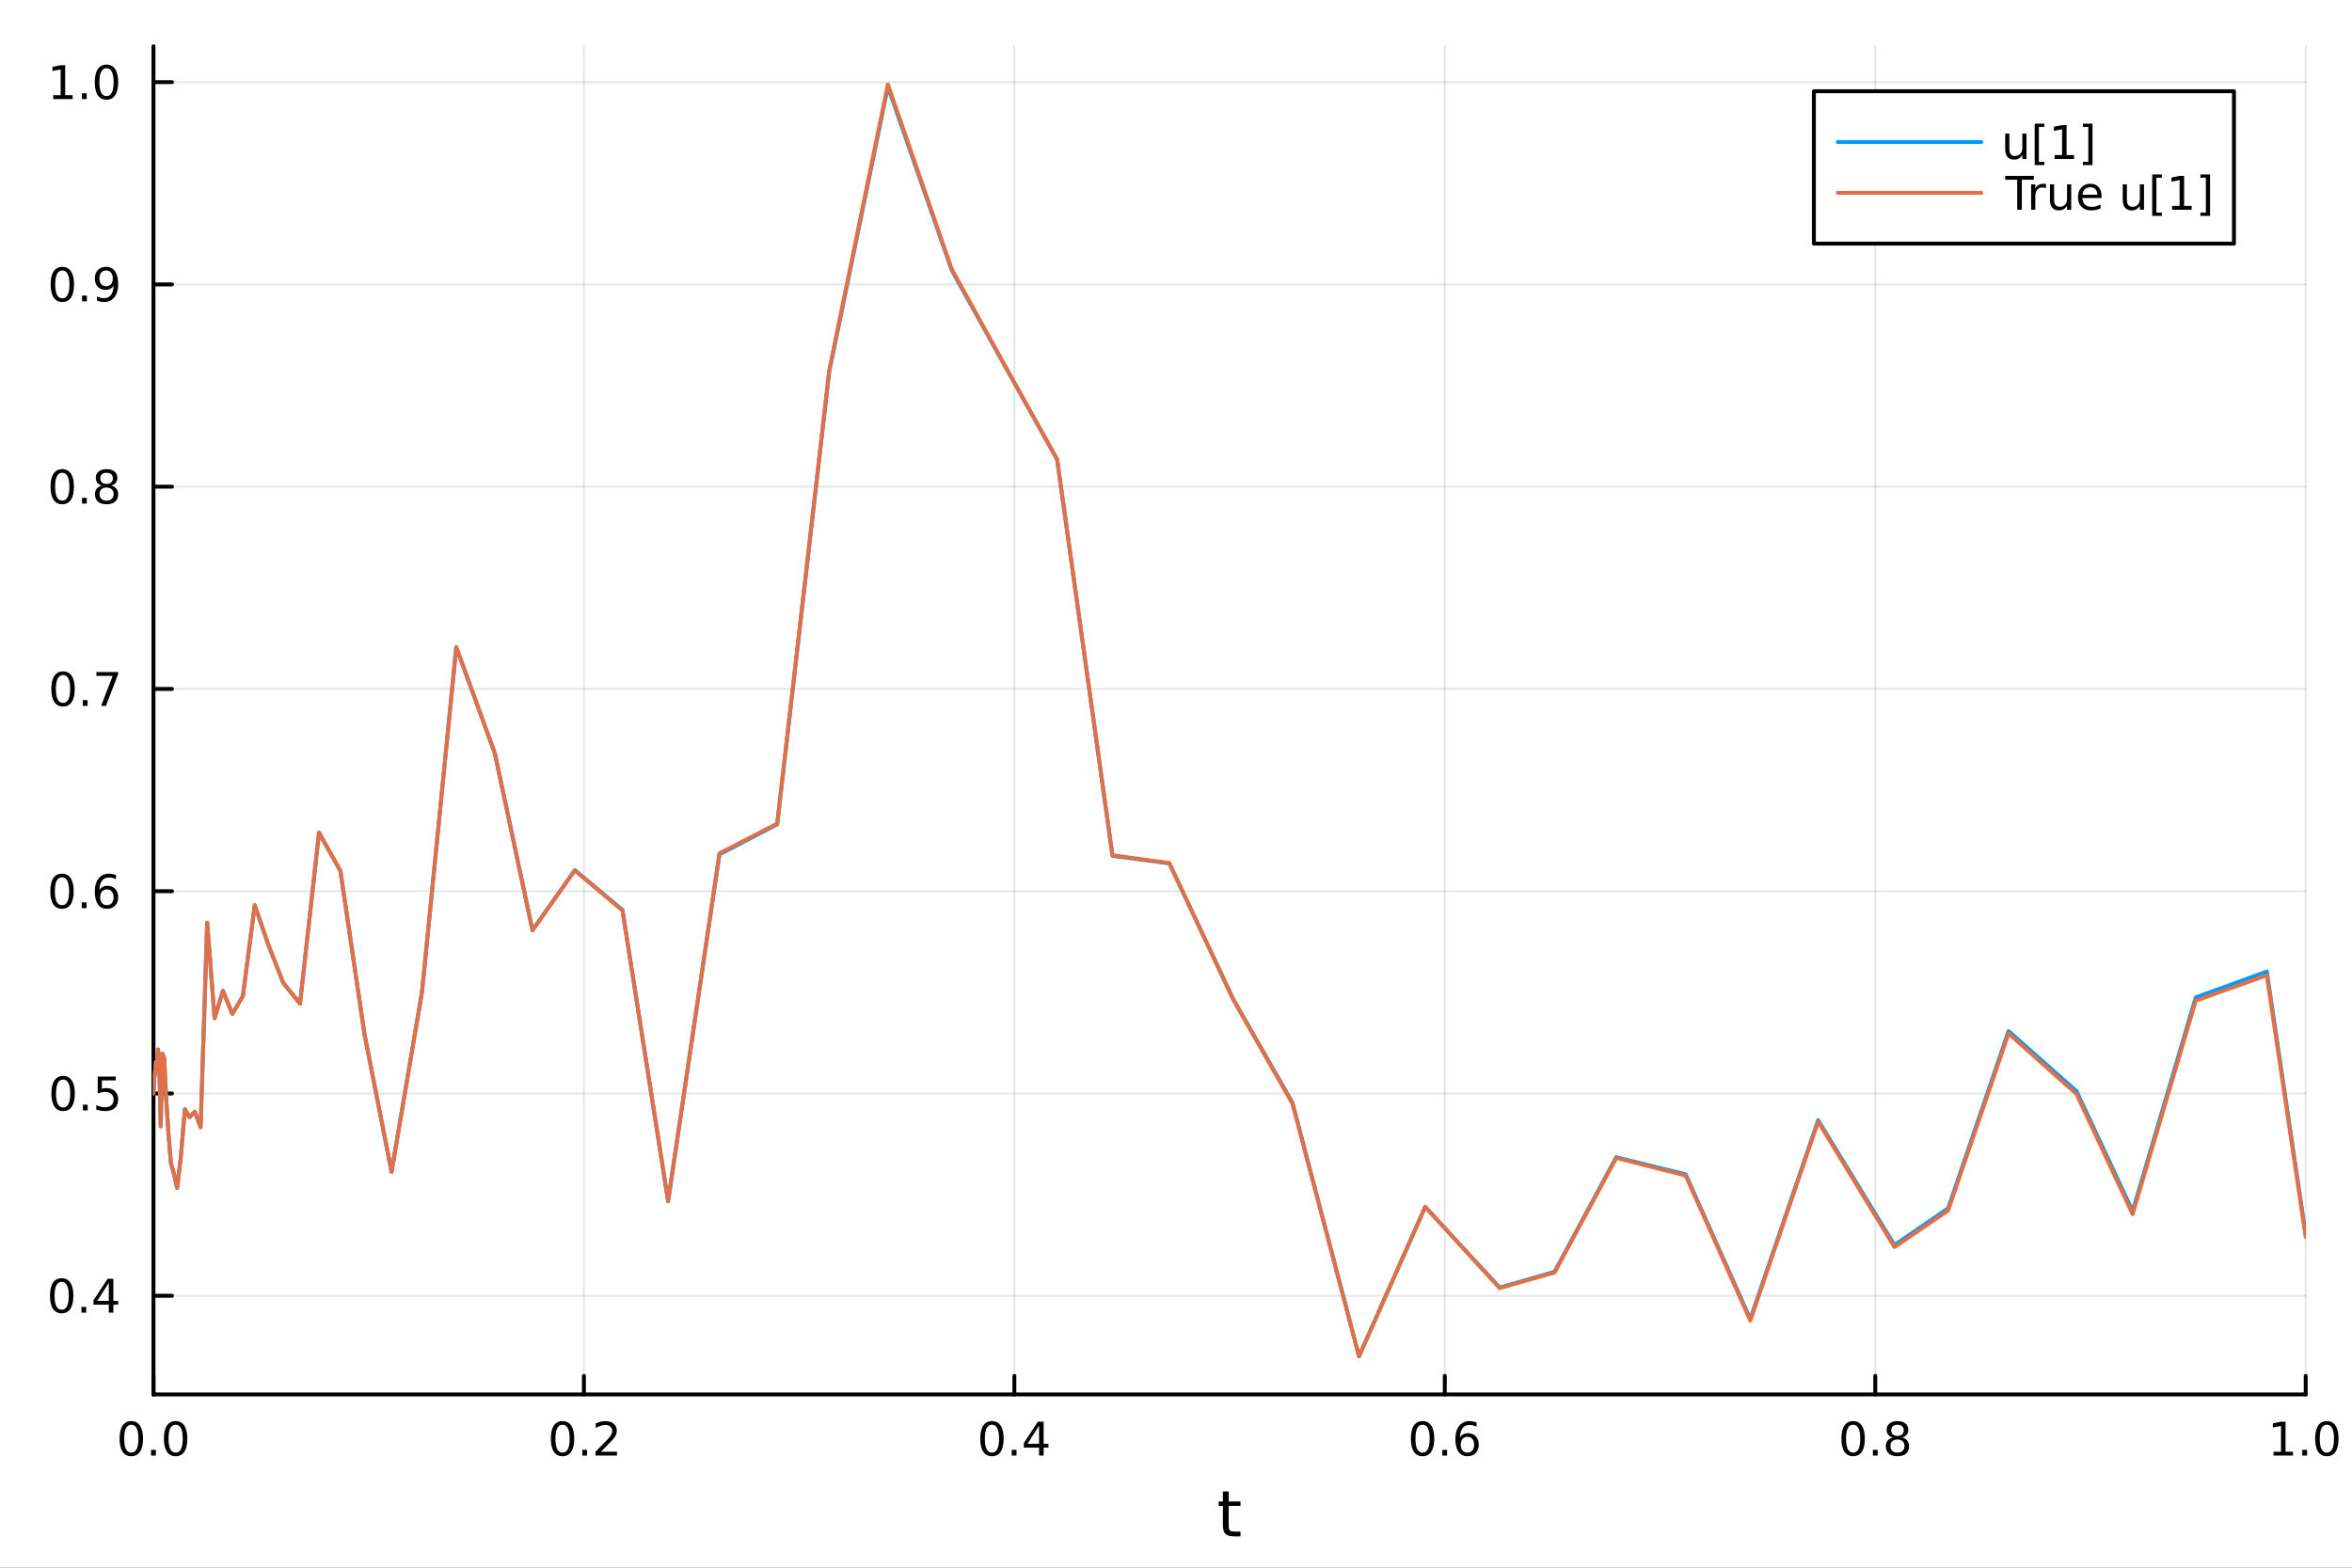
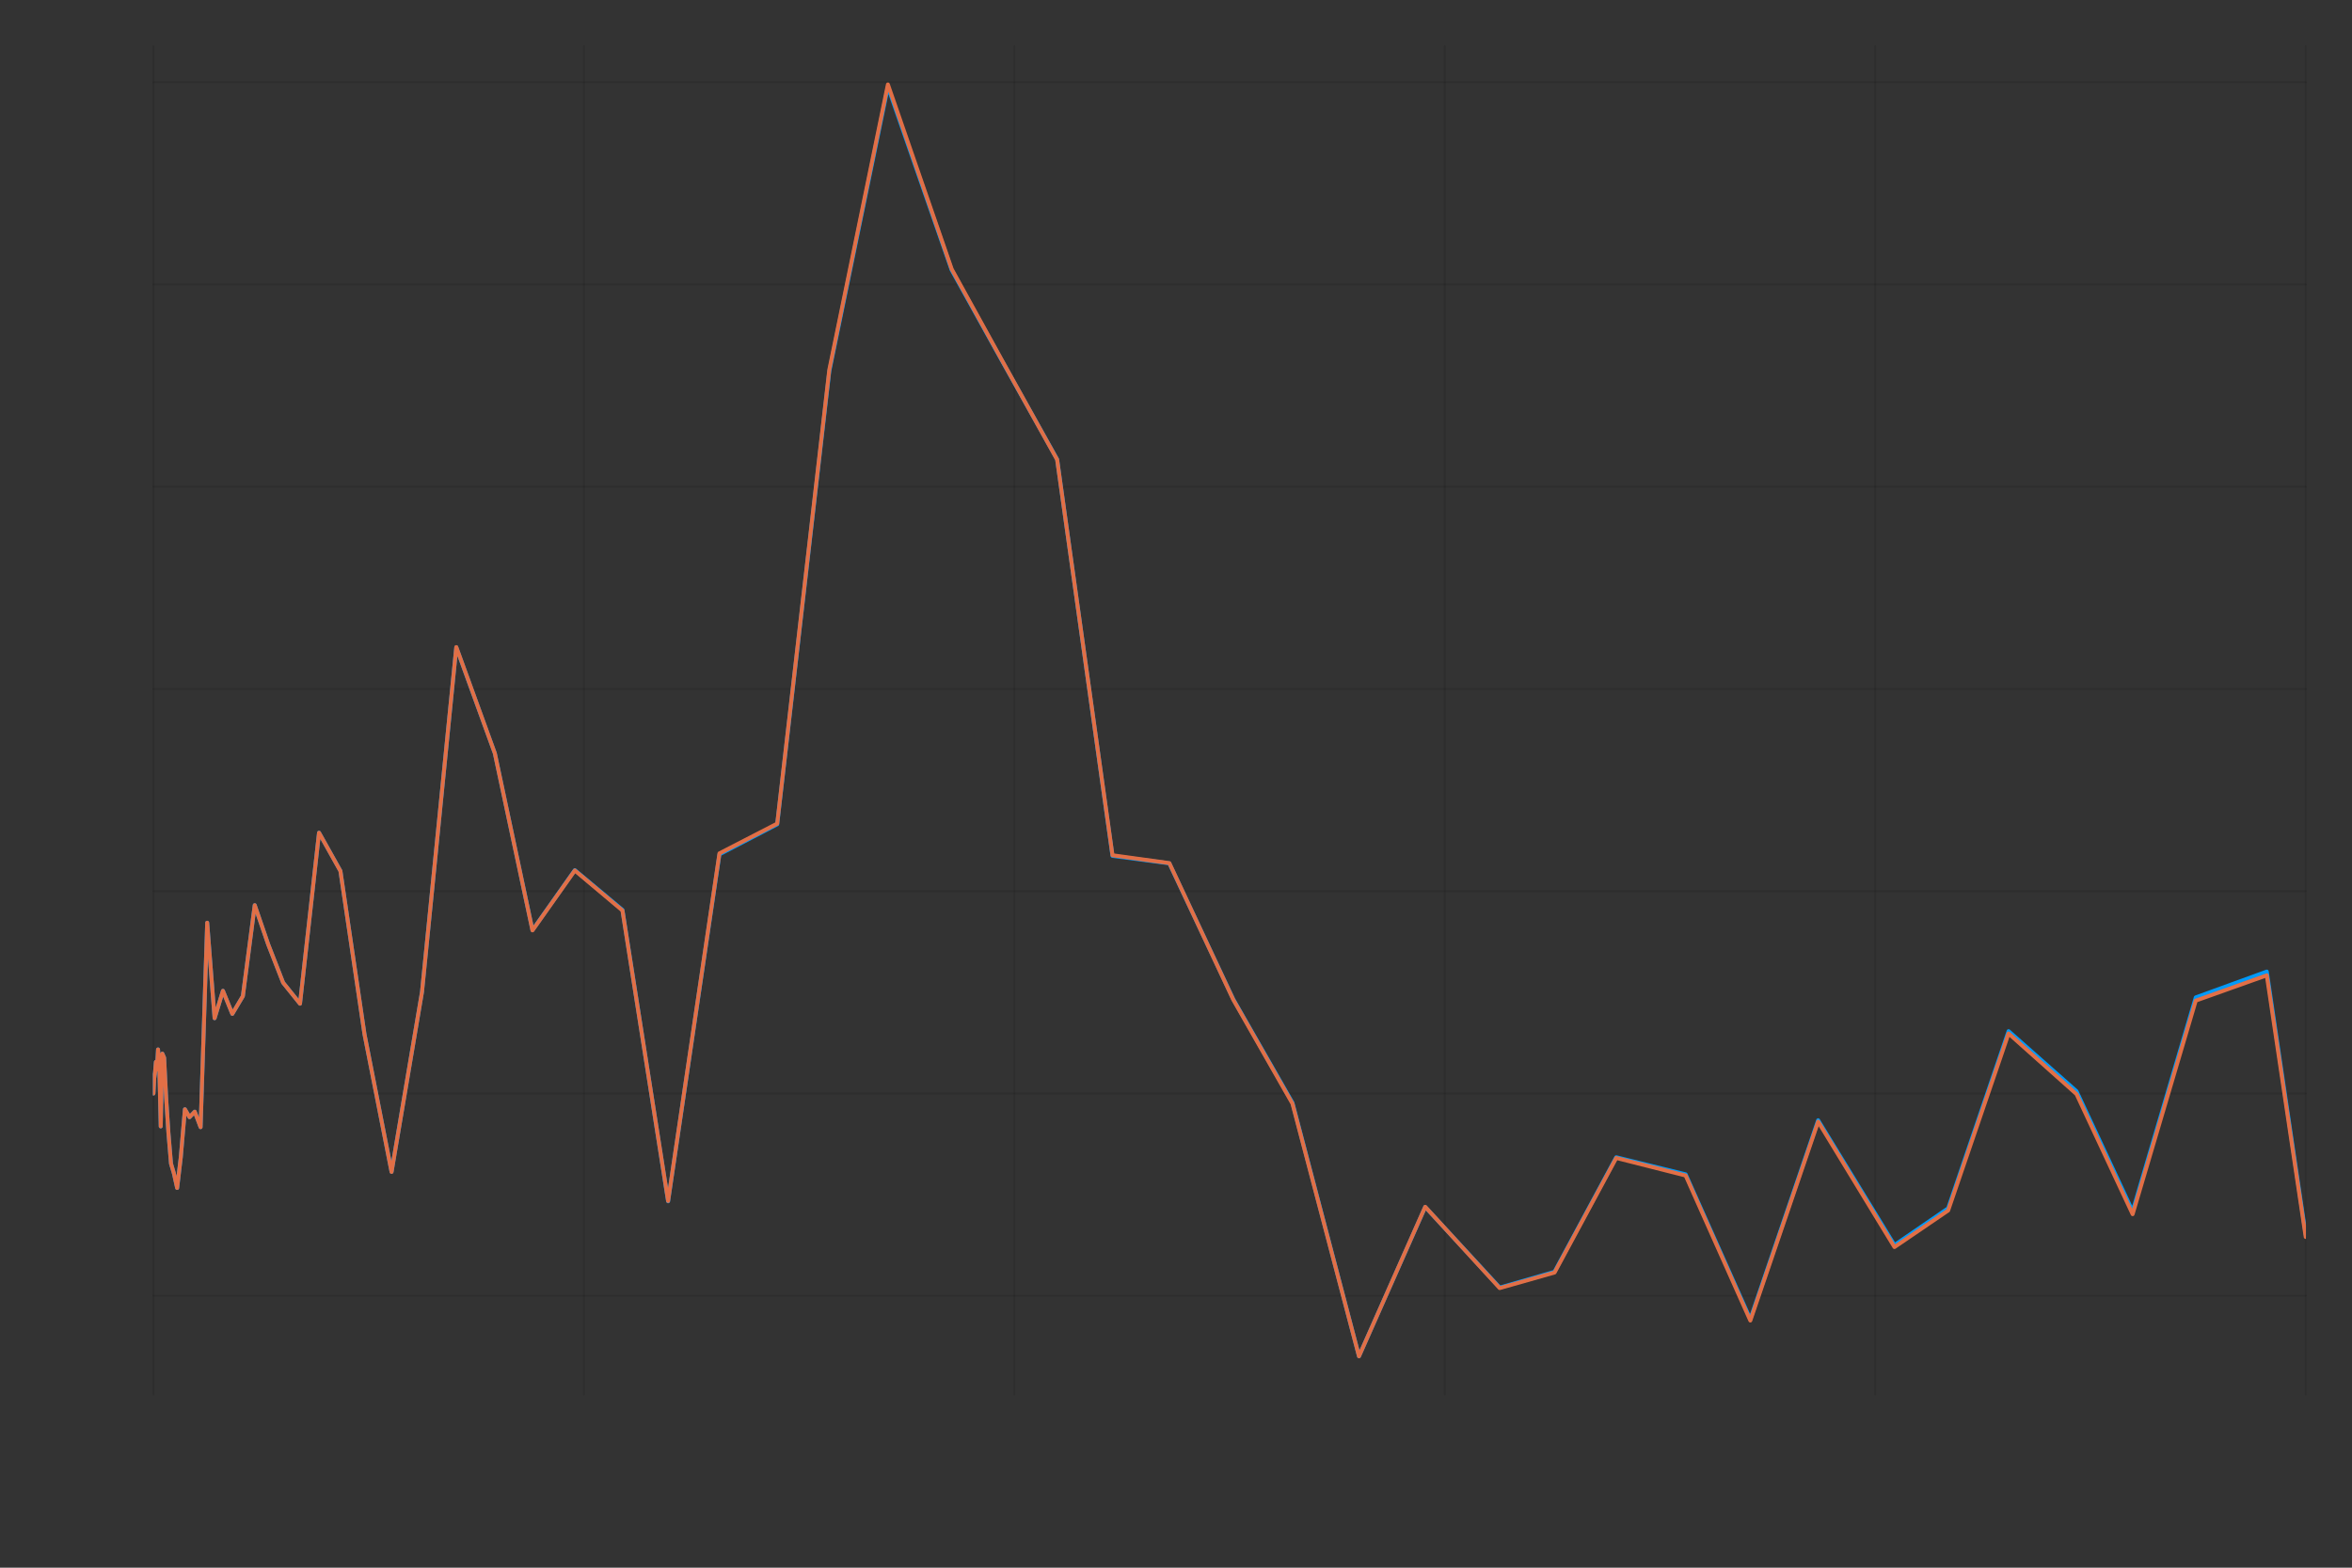
<svg xmlns="http://www.w3.org/2000/svg" width="600" height="400" viewBox="0 0 2400 1600">
  <rect x="0" y="0" width="2400" height="1600" fill="#333333" stroke="none" />
  <defs>
    <clipPath id="clip630">
-       <rect x="0" y="0" width="2400" height="1600" />
-     </clipPath>
+       </clipPath>
  </defs>
  <path clip-path="url(#clip630)" d="M0 1600 L2400 1600 L2400 0 L0 0  Z" fill="#ffffff" fill-rule="evenodd" fill-opacity="1" />
  <defs>
    <clipPath id="clip631">
      <rect x="480" y="0" width="1681" height="1600" />
    </clipPath>
  </defs>
  <path clip-path="url(#clip630)" d="M156.598 1423.18 L2352.76 1423.18 L2352.76 47.244 L156.598 47.244  Z" fill="#ffffff" fill-rule="evenodd" fill-opacity="1" />
  <defs>
    <clipPath id="clip632">
      <rect x="156" y="47" width="2197" height="1377" />
    </clipPath>
  </defs>
  <polyline clip-path="url(#clip632)" style="stroke:#000000; stroke-linecap:round; stroke-linejoin:round; stroke-width:2; stroke-opacity:0.1; fill:none" points="156.598,1423.18 156.598,47.244 " />
  <polyline clip-path="url(#clip632)" style="stroke:#000000; stroke-linecap:round; stroke-linejoin:round; stroke-width:2; stroke-opacity:0.1; fill:none" points="595.83,1423.18 595.83,47.244 " />
  <polyline clip-path="url(#clip632)" style="stroke:#000000; stroke-linecap:round; stroke-linejoin:round; stroke-width:2; stroke-opacity:0.1; fill:none" points="1035.06,1423.18 1035.06,47.244 " />
  <polyline clip-path="url(#clip632)" style="stroke:#000000; stroke-linecap:round; stroke-linejoin:round; stroke-width:2; stroke-opacity:0.1; fill:none" points="1474.29,1423.18 1474.29,47.244 " />
  <polyline clip-path="url(#clip632)" style="stroke:#000000; stroke-linecap:round; stroke-linejoin:round; stroke-width:2; stroke-opacity:0.1; fill:none" points="1913.52,1423.18 1913.52,47.244 " />
  <polyline clip-path="url(#clip632)" style="stroke:#000000; stroke-linecap:round; stroke-linejoin:round; stroke-width:2; stroke-opacity:0.1; fill:none" points="2352.76,1423.18 2352.76,47.244 " />
  <polyline clip-path="url(#clip632)" style="stroke:#000000; stroke-linecap:round; stroke-linejoin:round; stroke-width:2; stroke-opacity:0.1; fill:none" points="156.598,1322.46 2352.76,1322.46 " />
  <polyline clip-path="url(#clip632)" style="stroke:#000000; stroke-linecap:round; stroke-linejoin:round; stroke-width:2; stroke-opacity:0.1; fill:none" points="156.598,1116.02 2352.76,1116.02 " />
  <polyline clip-path="url(#clip632)" style="stroke:#000000; stroke-linecap:round; stroke-linejoin:round; stroke-width:2; stroke-opacity:0.1; fill:none" points="156.598,909.585 2352.76,909.585 " />
  <polyline clip-path="url(#clip632)" style="stroke:#000000; stroke-linecap:round; stroke-linejoin:round; stroke-width:2; stroke-opacity:0.1; fill:none" points="156.598,703.148 2352.76,703.148 " />
  <polyline clip-path="url(#clip632)" style="stroke:#000000; stroke-linecap:round; stroke-linejoin:round; stroke-width:2; stroke-opacity:0.1; fill:none" points="156.598,496.71 2352.76,496.71 " />
  <polyline clip-path="url(#clip632)" style="stroke:#000000; stroke-linecap:round; stroke-linejoin:round; stroke-width:2; stroke-opacity:0.1; fill:none" points="156.598,290.273 2352.76,290.273 " />
  <polyline clip-path="url(#clip632)" style="stroke:#000000; stroke-linecap:round; stroke-linejoin:round; stroke-width:2; stroke-opacity:0.1; fill:none" points="156.598,83.835 2352.76,83.835 " />
  <polyline clip-path="url(#clip630)" style="stroke:#000000; stroke-linecap:round; stroke-linejoin:round; stroke-width:4; stroke-opacity:1; fill:none" points="156.598,1423.18 2352.76,1423.18 " />
  <polyline clip-path="url(#clip630)" style="stroke:#000000; stroke-linecap:round; stroke-linejoin:round; stroke-width:4; stroke-opacity:1; fill:none" points="156.598,1423.18 156.598,1404.28 " />
  <polyline clip-path="url(#clip630)" style="stroke:#000000; stroke-linecap:round; stroke-linejoin:round; stroke-width:4; stroke-opacity:1; fill:none" points="595.83,1423.18 595.83,1404.28 " />
  <polyline clip-path="url(#clip630)" style="stroke:#000000; stroke-linecap:round; stroke-linejoin:round; stroke-width:4; stroke-opacity:1; fill:none" points="1035.06,1423.18 1035.06,1404.28 " />
  <polyline clip-path="url(#clip630)" style="stroke:#000000; stroke-linecap:round; stroke-linejoin:round; stroke-width:4; stroke-opacity:1; fill:none" points="1474.29,1423.18 1474.29,1404.28 " />
  <polyline clip-path="url(#clip630)" style="stroke:#000000; stroke-linecap:round; stroke-linejoin:round; stroke-width:4; stroke-opacity:1; fill:none" points="1913.52,1423.18 1913.52,1404.28 " />
  <polyline clip-path="url(#clip630)" style="stroke:#000000; stroke-linecap:round; stroke-linejoin:round; stroke-width:4; stroke-opacity:1; fill:none" points="2352.76,1423.18 2352.76,1404.28 " />
  <path clip-path="url(#clip630)" d="M133.983 1454.1 Q130.372 1454.1 128.543 1457.66 Q126.737 1461.2 126.737 1468.33 Q126.737 1475.44 128.543 1479.01 Q130.372 1482.55 133.983 1482.55 Q137.617 1482.55 139.422 1479.01 Q141.251 1475.44 141.251 1468.33 Q141.251 1461.2 139.422 1457.66 Q137.617 1454.1 133.983 1454.1 M133.983 1450.39 Q139.793 1450.39 142.848 1455 Q145.927 1459.58 145.927 1468.33 Q145.927 1477.06 142.848 1481.67 Q139.793 1486.25 133.983 1486.25 Q128.172 1486.25 125.094 1481.67 Q122.038 1477.06 122.038 1468.33 Q122.038 1459.58 125.094 1455 Q128.172 1450.39 133.983 1450.39 Z" fill="#000000" fill-rule="nonzero" fill-opacity="1" />
  <path clip-path="url(#clip630)" d="M154.145 1479.7 L159.029 1479.7 L159.029 1485.58 L154.145 1485.58 L154.145 1479.7 Z" fill="#000000" fill-rule="nonzero" fill-opacity="1" />
  <path clip-path="url(#clip630)" d="M179.214 1454.1 Q175.603 1454.1 173.774 1457.66 Q171.969 1461.2 171.969 1468.33 Q171.969 1475.44 173.774 1479.01 Q175.603 1482.55 179.214 1482.55 Q182.848 1482.55 184.654 1479.01 Q186.482 1475.44 186.482 1468.33 Q186.482 1461.2 184.654 1457.66 Q182.848 1454.1 179.214 1454.1 M179.214 1450.39 Q185.024 1450.39 188.08 1455 Q191.158 1459.58 191.158 1468.33 Q191.158 1477.06 188.08 1481.67 Q185.024 1486.25 179.214 1486.25 Q173.404 1486.25 170.325 1481.67 Q167.269 1477.06 167.269 1468.33 Q167.269 1459.58 170.325 1455 Q173.404 1450.39 179.214 1450.39 Z" fill="#000000" fill-rule="nonzero" fill-opacity="1" />
  <path clip-path="url(#clip630)" d="M574.013 1454.1 Q570.402 1454.1 568.573 1457.66 Q566.767 1461.2 566.767 1468.33 Q566.767 1475.44 568.573 1479.01 Q570.402 1482.55 574.013 1482.55 Q577.647 1482.55 579.453 1479.01 Q581.281 1475.44 581.281 1468.33 Q581.281 1461.2 579.453 1457.66 Q577.647 1454.1 574.013 1454.1 M574.013 1450.39 Q579.823 1450.39 582.878 1455 Q585.957 1459.58 585.957 1468.33 Q585.957 1477.06 582.878 1481.67 Q579.823 1486.25 574.013 1486.25 Q568.203 1486.25 565.124 1481.67 Q562.068 1477.06 562.068 1468.33 Q562.068 1459.58 565.124 1455 Q568.203 1450.39 574.013 1450.39 Z" fill="#000000" fill-rule="nonzero" fill-opacity="1" />
  <path clip-path="url(#clip630)" d="M594.175 1479.7 L599.059 1479.7 L599.059 1485.58 L594.175 1485.58 L594.175 1479.7 Z" fill="#000000" fill-rule="nonzero" fill-opacity="1" />
  <path clip-path="url(#clip630)" d="M613.272 1481.64 L629.591 1481.64 L629.591 1485.58 L607.647 1485.58 L607.647 1481.64 Q610.309 1478.89 614.892 1474.26 Q619.499 1469.61 620.679 1468.27 Q622.925 1465.74 623.804 1464.01 Q624.707 1462.25 624.707 1460.56 Q624.707 1457.8 622.762 1456.07 Q620.841 1454.33 617.739 1454.33 Q615.54 1454.33 613.087 1455.09 Q610.656 1455.86 607.878 1457.41 L607.878 1452.69 Q610.702 1451.55 613.156 1450.97 Q615.61 1450.39 617.647 1450.39 Q623.017 1450.39 626.212 1453.08 Q629.406 1455.77 629.406 1460.26 Q629.406 1462.39 628.596 1464.31 Q627.809 1466.2 625.702 1468.8 Q625.124 1469.47 622.022 1472.69 Q618.92 1475.88 613.272 1481.64 Z" fill="#000000" fill-rule="nonzero" fill-opacity="1" />
  <path clip-path="url(#clip630)" d="M1012.2 1454.1 Q1008.59 1454.1 1006.76 1457.66 Q1004.96 1461.2 1004.96 1468.33 Q1004.96 1475.44 1006.76 1479.01 Q1008.59 1482.55 1012.2 1482.55 Q1015.84 1482.55 1017.64 1479.01 Q1019.47 1475.44 1019.47 1468.33 Q1019.47 1461.2 1017.64 1457.66 Q1015.84 1454.1 1012.2 1454.1 M1012.2 1450.39 Q1018.01 1450.39 1021.07 1455 Q1024.15 1459.58 1024.15 1468.33 Q1024.15 1477.06 1021.07 1481.67 Q1018.01 1486.25 1012.2 1486.25 Q1006.39 1486.25 1003.31 1481.67 Q1000.26 1477.06 1000.26 1468.33 Q1000.26 1459.58 1003.31 1455 Q1006.39 1450.39 1012.2 1450.39 Z" fill="#000000" fill-rule="nonzero" fill-opacity="1" />
  <path clip-path="url(#clip630)" d="M1032.36 1479.7 L1037.25 1479.7 L1037.25 1485.58 L1032.36 1485.58 L1032.36 1479.7 Z" fill="#000000" fill-rule="nonzero" fill-opacity="1" />
  <path clip-path="url(#clip630)" d="M1060.28 1455.09 L1048.48 1473.54 L1060.28 1473.54 L1060.28 1455.09 M1059.05 1451.02 L1064.93 1451.02 L1064.93 1473.54 L1069.86 1473.54 L1069.86 1477.43 L1064.93 1477.43 L1064.93 1485.58 L1060.28 1485.58 L1060.28 1477.43 L1044.68 1477.43 L1044.68 1472.92 L1059.05 1451.02 Z" fill="#000000" fill-rule="nonzero" fill-opacity="1" />
  <path clip-path="url(#clip630)" d="M1451.6 1454.1 Q1447.99 1454.1 1446.16 1457.66 Q1444.35 1461.2 1444.35 1468.33 Q1444.35 1475.44 1446.16 1479.01 Q1447.99 1482.55 1451.6 1482.55 Q1455.23 1482.55 1457.04 1479.01 Q1458.86 1475.44 1458.86 1468.33 Q1458.86 1461.2 1457.04 1457.66 Q1455.23 1454.1 1451.6 1454.1 M1451.6 1450.39 Q1457.41 1450.39 1460.46 1455 Q1463.54 1459.58 1463.54 1468.33 Q1463.54 1477.06 1460.46 1481.67 Q1457.41 1486.25 1451.6 1486.25 Q1445.79 1486.25 1442.71 1481.67 Q1439.65 1477.06 1439.65 1468.33 Q1439.65 1459.58 1442.71 1455 Q1445.79 1450.39 1451.6 1450.39 Z" fill="#000000" fill-rule="nonzero" fill-opacity="1" />
  <path clip-path="url(#clip630)" d="M1471.76 1479.7 L1476.64 1479.7 L1476.64 1485.58 L1471.76 1485.58 L1471.76 1479.7 Z" fill="#000000" fill-rule="nonzero" fill-opacity="1" />
  <path clip-path="url(#clip630)" d="M1497.41 1466.44 Q1494.26 1466.44 1492.41 1468.59 Q1490.58 1470.74 1490.58 1474.49 Q1490.58 1478.22 1492.41 1480.39 Q1494.26 1482.55 1497.41 1482.55 Q1500.55 1482.55 1502.38 1480.39 Q1504.23 1478.22 1504.23 1474.49 Q1504.23 1470.74 1502.38 1468.59 Q1500.55 1466.44 1497.41 1466.44 M1506.69 1451.78 L1506.69 1456.04 Q1504.93 1455.21 1503.12 1454.77 Q1501.34 1454.33 1499.58 1454.33 Q1494.95 1454.33 1492.5 1457.45 Q1490.07 1460.58 1489.72 1466.9 Q1491.09 1464.89 1493.15 1463.82 Q1495.21 1462.73 1497.68 1462.73 Q1502.89 1462.73 1505.9 1465.9 Q1508.93 1469.05 1508.93 1474.49 Q1508.93 1479.82 1505.79 1483.03 Q1502.64 1486.25 1497.41 1486.25 Q1491.41 1486.25 1488.24 1481.67 Q1485.07 1477.06 1485.07 1468.33 Q1485.07 1460.14 1488.96 1455.28 Q1492.85 1450.39 1499.4 1450.39 Q1501.16 1450.39 1502.94 1450.74 Q1504.74 1451.09 1506.69 1451.78 Z" fill="#000000" fill-rule="nonzero" fill-opacity="1" />
  <path clip-path="url(#clip630)" d="M1890.96 1454.1 Q1887.34 1454.1 1885.52 1457.66 Q1883.71 1461.2 1883.71 1468.33 Q1883.71 1475.44 1885.52 1479.01 Q1887.34 1482.55 1890.96 1482.55 Q1894.59 1482.55 1896.39 1479.01 Q1898.22 1475.44 1898.22 1468.33 Q1898.22 1461.2 1896.39 1457.66 Q1894.59 1454.1 1890.96 1454.1 M1890.96 1450.39 Q1896.77 1450.39 1899.82 1455 Q1902.9 1459.58 1902.9 1468.33 Q1902.9 1477.06 1899.82 1481.67 Q1896.77 1486.25 1890.96 1486.25 Q1885.14 1486.25 1882.07 1481.67 Q1879.01 1477.06 1879.01 1468.33 Q1879.01 1459.58 1882.07 1455 Q1885.14 1450.39 1890.96 1450.39 Z" fill="#000000" fill-rule="nonzero" fill-opacity="1" />
  <path clip-path="url(#clip630)" d="M1911.12 1479.7 L1916 1479.7 L1916 1485.58 L1911.12 1485.58 L1911.12 1479.7 Z" fill="#000000" fill-rule="nonzero" fill-opacity="1" />
  <path clip-path="url(#clip630)" d="M1936.19 1469.17 Q1932.85 1469.17 1930.93 1470.95 Q1929.03 1472.73 1929.03 1475.86 Q1929.03 1478.98 1930.93 1480.77 Q1932.85 1482.55 1936.19 1482.55 Q1939.52 1482.55 1941.44 1480.77 Q1943.36 1478.96 1943.36 1475.86 Q1943.36 1472.73 1941.44 1470.95 Q1939.54 1469.17 1936.19 1469.17 M1931.51 1467.18 Q1928.5 1466.44 1926.81 1464.38 Q1925.14 1462.32 1925.14 1459.35 Q1925.14 1455.21 1928.08 1452.8 Q1931.05 1450.39 1936.19 1450.39 Q1941.35 1450.39 1944.29 1452.8 Q1947.23 1455.21 1947.23 1459.35 Q1947.23 1462.32 1945.54 1464.38 Q1943.87 1466.44 1940.89 1467.18 Q1944.26 1467.96 1946.14 1470.26 Q1948.04 1472.55 1948.04 1475.86 Q1948.04 1480.88 1944.96 1483.57 Q1941.9 1486.25 1936.19 1486.25 Q1930.47 1486.25 1927.39 1483.57 Q1924.33 1480.88 1924.33 1475.86 Q1924.33 1472.55 1926.23 1470.26 Q1928.13 1467.96 1931.51 1467.18 M1929.8 1459.79 Q1929.8 1462.48 1931.46 1463.98 Q1933.15 1465.49 1936.19 1465.49 Q1939.2 1465.49 1940.89 1463.98 Q1942.6 1462.48 1942.6 1459.79 Q1942.6 1457.11 1940.89 1455.6 Q1939.2 1454.1 1936.19 1454.1 Q1933.15 1454.1 1931.46 1455.6 Q1929.8 1457.11 1929.8 1459.79 Z" fill="#000000" fill-rule="nonzero" fill-opacity="1" />
  <path clip-path="url(#clip630)" d="M2319.91 1481.64 L2327.55 1481.64 L2327.55 1455.28 L2319.24 1456.95 L2319.24 1452.69 L2327.5 1451.02 L2332.18 1451.02 L2332.18 1481.64 L2339.82 1481.64 L2339.82 1485.58 L2319.91 1485.58 L2319.91 1481.64 Z" fill="#000000" fill-rule="nonzero" fill-opacity="1" />
  <path clip-path="url(#clip630)" d="M2349.26 1479.7 L2354.14 1479.7 L2354.14 1485.58 L2349.26 1485.58 L2349.26 1479.7 Z" fill="#000000" fill-rule="nonzero" fill-opacity="1" />
  <path clip-path="url(#clip630)" d="M2374.33 1454.1 Q2370.72 1454.1 2368.89 1457.66 Q2367.08 1461.2 2367.08 1468.33 Q2367.08 1475.44 2368.89 1479.01 Q2370.72 1482.55 2374.33 1482.55 Q2377.96 1482.55 2379.77 1479.01 Q2381.6 1475.44 2381.6 1468.33 Q2381.6 1461.2 2379.77 1457.66 Q2377.96 1454.1 2374.33 1454.1 M2374.33 1450.39 Q2380.14 1450.39 2383.2 1455 Q2386.27 1459.58 2386.27 1468.33 Q2386.27 1477.06 2383.2 1481.67 Q2380.14 1486.25 2374.33 1486.25 Q2368.52 1486.25 2365.44 1481.67 Q2362.39 1477.06 2362.39 1468.33 Q2362.39 1459.58 2365.44 1455 Q2368.52 1450.39 2374.33 1450.39 Z" fill="#000000" fill-rule="nonzero" fill-opacity="1" />
  <path clip-path="url(#clip630)" d="M1253.74 1522.27 L1253.74 1532.4 L1265.8 1532.4 L1265.8 1536.95 L1253.74 1536.95 L1253.74 1556.3 Q1253.74 1560.66 1254.92 1561.9 Q1256.13 1563.14 1259.79 1563.14 L1265.8 1563.14 L1265.8 1568.04 L1259.79 1568.04 Q1253.01 1568.04 1250.43 1565.53 Q1247.85 1562.98 1247.85 1556.3 L1247.85 1536.95 L1243.55 1536.95 L1243.55 1532.4 L1247.85 1532.4 L1247.85 1522.27 L1253.74 1522.27 Z" fill="#000000" fill-rule="nonzero" fill-opacity="1" />
  <polyline clip-path="url(#clip630)" style="stroke:#000000; stroke-linecap:round; stroke-linejoin:round; stroke-width:4; stroke-opacity:1; fill:none" points="156.598,1423.18 156.598,47.244 " />
  <polyline clip-path="url(#clip630)" style="stroke:#000000; stroke-linecap:round; stroke-linejoin:round; stroke-width:4; stroke-opacity:1; fill:none" points="156.598,1322.46 175.496,1322.46 " />
  <polyline clip-path="url(#clip630)" style="stroke:#000000; stroke-linecap:round; stroke-linejoin:round; stroke-width:4; stroke-opacity:1; fill:none" points="156.598,1116.02 175.496,1116.02 " />
  <polyline clip-path="url(#clip630)" style="stroke:#000000; stroke-linecap:round; stroke-linejoin:round; stroke-width:4; stroke-opacity:1; fill:none" points="156.598,909.585 175.496,909.585 " />
  <polyline clip-path="url(#clip630)" style="stroke:#000000; stroke-linecap:round; stroke-linejoin:round; stroke-width:4; stroke-opacity:1; fill:none" points="156.598,703.148 175.496,703.148 " />
-   <polyline clip-path="url(#clip630)" style="stroke:#000000; stroke-linecap:round; stroke-linejoin:round; stroke-width:4; stroke-opacity:1; fill:none" points="156.598,496.71 175.496,496.71 " />
  <polyline clip-path="url(#clip630)" style="stroke:#000000; stroke-linecap:round; stroke-linejoin:round; stroke-width:4; stroke-opacity:1; fill:none" points="156.598,290.273 175.496,290.273 " />
  <polyline clip-path="url(#clip630)" style="stroke:#000000; stroke-linecap:round; stroke-linejoin:round; stroke-width:4; stroke-opacity:1; fill:none" points="156.598,83.835 175.496,83.835 " />
  <path clip-path="url(#clip630)" d="M62.937 1308.26 Q59.325 1308.26 57.497 1311.82 Q55.691 1315.37 55.691 1322.5 Q55.691 1329.6 57.497 1333.17 Q59.325 1336.71 62.937 1336.71 Q66.571 1336.71 68.376 1333.17 Q70.205 1329.6 70.205 1322.5 Q70.205 1315.37 68.376 1311.82 Q66.571 1308.26 62.937 1308.26 M62.937 1304.56 Q68.747 1304.56 71.802 1309.16 Q74.881 1313.75 74.881 1322.5 Q74.881 1331.22 71.802 1335.83 Q68.747 1340.41 62.937 1340.41 Q57.126 1340.41 54.048 1335.83 Q50.992 1331.22 50.992 1322.5 Q50.992 1313.75 54.048 1309.16 Q57.126 1304.56 62.937 1304.56 Z" fill="#000000" fill-rule="nonzero" fill-opacity="1" />
  <path clip-path="url(#clip630)" d="M83.098 1333.86 L87.983 1333.86 L87.983 1339.74 L83.098 1339.74 L83.098 1333.86 Z" fill="#000000" fill-rule="nonzero" fill-opacity="1" />
  <path clip-path="url(#clip630)" d="M111.015 1309.25 L99.21 1327.7 L111.015 1327.7 L111.015 1309.25 M109.788 1305.18 L115.668 1305.18 L115.668 1327.7 L120.598 1327.7 L120.598 1331.59 L115.668 1331.59 L115.668 1339.74 L111.015 1339.74 L111.015 1331.59 L95.413 1331.59 L95.413 1327.08 L109.788 1305.18 Z" fill="#000000" fill-rule="nonzero" fill-opacity="1" />
  <path clip-path="url(#clip630)" d="M64.418 1101.82 Q60.807 1101.82 58.978 1105.39 Q57.173 1108.93 57.173 1116.06 Q57.173 1123.16 58.978 1126.73 Q60.807 1130.27 64.418 1130.27 Q68.052 1130.27 69.858 1126.73 Q71.686 1123.16 71.686 1116.06 Q71.686 1108.93 69.858 1105.39 Q68.052 1101.82 64.418 1101.82 M64.418 1098.12 Q70.228 1098.12 73.284 1102.72 Q76.362 1107.31 76.362 1116.06 Q76.362 1124.78 73.284 1129.39 Q70.228 1133.97 64.418 1133.97 Q58.608 1133.97 55.529 1129.39 Q52.474 1124.78 52.474 1116.06 Q52.474 1107.31 55.529 1102.72 Q58.608 1098.12 64.418 1098.12 Z" fill="#000000" fill-rule="nonzero" fill-opacity="1" />
  <path clip-path="url(#clip630)" d="M84.58 1127.42 L89.464 1127.42 L89.464 1133.3 L84.58 1133.3 L84.58 1127.42 Z" fill="#000000" fill-rule="nonzero" fill-opacity="1" />
  <path clip-path="url(#clip630)" d="M99.696 1098.74 L118.052 1098.74 L118.052 1102.68 L103.978 1102.68 L103.978 1111.15 Q104.996 1110.8 106.015 1110.64 Q107.033 1110.46 108.052 1110.46 Q113.839 1110.46 117.219 1113.63 Q120.598 1116.8 120.598 1122.21 Q120.598 1127.79 117.126 1130.9 Q113.654 1133.97 107.334 1133.97 Q105.159 1133.97 102.89 1133.6 Q100.645 1133.23 98.237 1132.49 L98.237 1127.79 Q100.321 1128.93 102.543 1129.48 Q104.765 1130.04 107.242 1130.04 Q111.246 1130.04 113.584 1127.93 Q115.922 1125.83 115.922 1122.21 Q115.922 1118.6 113.584 1116.5 Q111.246 1114.39 107.242 1114.39 Q105.367 1114.39 103.492 1114.81 Q101.64 1115.22 99.696 1116.1 L99.696 1098.74 Z" fill="#000000" fill-rule="nonzero" fill-opacity="1" />
  <path clip-path="url(#clip630)" d="M63.261 895.384 Q59.65 895.384 57.821 898.949 Q56.015 902.49 56.015 909.62 Q56.015 916.727 57.821 920.291 Q59.65 923.833 63.261 923.833 Q66.895 923.833 68.7 920.291 Q70.529 916.727 70.529 909.62 Q70.529 902.49 68.7 898.949 Q66.895 895.384 63.261 895.384 M63.261 891.68 Q69.071 891.68 72.126 896.287 Q75.205 900.87 75.205 909.62 Q75.205 918.347 72.126 922.953 Q69.071 927.537 63.261 927.537 Q57.45 927.537 54.372 922.953 Q51.316 918.347 51.316 909.62 Q51.316 900.87 54.372 896.287 Q57.45 891.68 63.261 891.68 Z" fill="#000000" fill-rule="nonzero" fill-opacity="1" />
  <path clip-path="url(#clip630)" d="M83.422 920.986 L88.307 920.986 L88.307 926.865 L83.422 926.865 L83.422 920.986 Z" fill="#000000" fill-rule="nonzero" fill-opacity="1" />
  <path clip-path="url(#clip630)" d="M109.071 907.722 Q105.922 907.722 104.071 909.875 Q102.242 912.027 102.242 915.777 Q102.242 919.504 104.071 921.68 Q105.922 923.833 109.071 923.833 Q112.219 923.833 114.047 921.68 Q115.899 919.504 115.899 915.777 Q115.899 912.027 114.047 909.875 Q112.219 907.722 109.071 907.722 M118.353 893.069 L118.353 897.328 Q116.594 896.495 114.788 896.055 Q113.006 895.616 111.246 895.616 Q106.617 895.616 104.163 898.741 Q101.733 901.865 101.385 908.185 Q102.751 906.171 104.811 905.106 Q106.871 904.018 109.348 904.018 Q114.557 904.018 117.566 907.19 Q120.598 910.338 120.598 915.777 Q120.598 921.101 117.45 924.319 Q114.302 927.537 109.071 927.537 Q103.075 927.537 99.904 922.953 Q96.733 918.347 96.733 909.62 Q96.733 901.426 100.621 896.565 Q104.51 891.68 111.061 891.68 Q112.82 891.68 114.603 892.028 Q116.408 892.375 118.353 893.069 Z" fill="#000000" fill-rule="nonzero" fill-opacity="1" />
  <path clip-path="url(#clip630)" d="M64.325 688.947 Q60.714 688.947 58.886 692.511 Q57.08 696.053 57.08 703.183 Q57.08 710.289 58.886 713.854 Q60.714 717.395 64.325 717.395 Q67.96 717.395 69.765 713.854 Q71.594 710.289 71.594 703.183 Q71.594 696.053 69.765 692.511 Q67.96 688.947 64.325 688.947 M64.325 685.243 Q70.135 685.243 73.191 689.849 Q76.27 694.433 76.27 703.183 Q76.27 711.909 73.191 716.516 Q70.135 721.099 64.325 721.099 Q58.515 721.099 55.437 716.516 Q52.381 711.909 52.381 703.183 Q52.381 694.433 55.437 689.849 Q58.515 685.243 64.325 685.243 Z" fill="#000000" fill-rule="nonzero" fill-opacity="1" />
  <path clip-path="url(#clip630)" d="M84.487 714.548 L89.371 714.548 L89.371 720.428 L84.487 720.428 L84.487 714.548 Z" fill="#000000" fill-rule="nonzero" fill-opacity="1" />
  <path clip-path="url(#clip630)" d="M98.376 685.868 L120.598 685.868 L120.598 687.859 L108.052 720.428 L103.168 720.428 L114.973 689.803 L98.376 689.803 L98.376 685.868 Z" fill="#000000" fill-rule="nonzero" fill-opacity="1" />
-   <path clip-path="url(#clip630)" d="M63.515 482.509 Q59.904 482.509 58.075 486.074 Q56.27 489.615 56.27 496.745 Q56.27 503.851 58.075 507.416 Q59.904 510.958 63.515 510.958 Q67.149 510.958 68.955 507.416 Q70.784 503.851 70.784 496.745 Q70.784 489.615 68.955 486.074 Q67.149 482.509 63.515 482.509 M63.515 478.805 Q69.325 478.805 72.381 483.412 Q75.46 487.995 75.46 496.745 Q75.46 505.472 72.381 510.078 Q69.325 514.662 63.515 514.662 Q57.705 514.662 54.626 510.078 Q51.571 505.472 51.571 496.745 Q51.571 487.995 54.626 483.412 Q57.705 478.805 63.515 478.805 Z" fill="#000000" fill-rule="nonzero" fill-opacity="1" />
  <path clip-path="url(#clip630)" d="M83.677 508.111 L88.561 508.111 L88.561 513.99 L83.677 513.99 L83.677 508.111 Z" fill="#000000" fill-rule="nonzero" fill-opacity="1" />
  <path clip-path="url(#clip630)" d="M108.746 497.578 Q105.413 497.578 103.492 499.361 Q101.594 501.143 101.594 504.268 Q101.594 507.393 103.492 509.175 Q105.413 510.958 108.746 510.958 Q112.08 510.958 114.001 509.175 Q115.922 507.37 115.922 504.268 Q115.922 501.143 114.001 499.361 Q112.103 497.578 108.746 497.578 M104.071 495.588 Q101.061 494.847 99.371 492.787 Q97.705 490.727 97.705 487.764 Q97.705 483.62 100.645 481.213 Q103.608 478.805 108.746 478.805 Q113.908 478.805 116.848 481.213 Q119.788 483.62 119.788 487.764 Q119.788 490.727 118.098 492.787 Q116.432 494.847 113.445 495.588 Q116.825 496.375 118.7 498.666 Q120.598 500.958 120.598 504.268 Q120.598 509.291 117.52 511.976 Q114.464 514.662 108.746 514.662 Q103.029 514.662 99.95 511.976 Q96.895 509.291 96.895 504.268 Q96.895 500.958 98.793 498.666 Q100.691 496.375 104.071 495.588 M102.358 488.203 Q102.358 490.889 104.024 492.393 Q105.714 493.898 108.746 493.898 Q111.756 493.898 113.445 492.393 Q115.158 490.889 115.158 488.203 Q115.158 485.518 113.445 484.014 Q111.756 482.509 108.746 482.509 Q105.714 482.509 104.024 484.014 Q102.358 485.518 102.358 488.203 Z" fill="#000000" fill-rule="nonzero" fill-opacity="1" />
  <path clip-path="url(#clip630)" d="M63.608 276.071 Q59.997 276.071 58.168 279.636 Q56.362 283.178 56.362 290.307 Q56.362 297.414 58.168 300.979 Q59.997 304.52 63.608 304.52 Q67.242 304.52 69.048 300.979 Q70.876 297.414 70.876 290.307 Q70.876 283.178 69.048 279.636 Q67.242 276.071 63.608 276.071 M63.608 272.368 Q69.418 272.368 72.474 276.974 Q75.552 281.558 75.552 290.307 Q75.552 299.034 72.474 303.641 Q69.418 308.224 63.608 308.224 Q57.798 308.224 54.719 303.641 Q51.663 299.034 51.663 290.307 Q51.663 281.558 54.719 276.974 Q57.798 272.368 63.608 272.368 Z" fill="#000000" fill-rule="nonzero" fill-opacity="1" />
  <path clip-path="url(#clip630)" d="M83.77 301.673 L88.654 301.673 L88.654 307.553 L83.77 307.553 L83.77 301.673 Z" fill="#000000" fill-rule="nonzero" fill-opacity="1" />
  <path clip-path="url(#clip630)" d="M98.978 306.835 L98.978 302.576 Q100.737 303.409 102.543 303.849 Q104.348 304.289 106.084 304.289 Q110.714 304.289 113.145 301.187 Q115.598 298.062 115.945 291.719 Q114.603 293.71 112.543 294.775 Q110.483 295.84 107.983 295.84 Q102.797 295.84 99.765 292.715 Q96.756 289.567 96.756 284.127 Q96.756 278.803 99.904 275.585 Q103.052 272.368 108.283 272.368 Q114.279 272.368 117.427 276.974 Q120.598 281.558 120.598 290.307 Q120.598 298.479 116.709 303.363 Q112.844 308.224 106.293 308.224 Q104.534 308.224 102.728 307.877 Q100.922 307.53 98.978 306.835 M108.283 292.182 Q111.432 292.182 113.26 290.03 Q115.112 287.877 115.112 284.127 Q115.112 280.4 113.26 278.247 Q111.432 276.071 108.283 276.071 Q105.135 276.071 103.284 278.247 Q101.455 280.4 101.455 284.127 Q101.455 287.877 103.284 290.03 Q105.135 292.182 108.283 292.182 Z" fill="#000000" fill-rule="nonzero" fill-opacity="1" />
  <path clip-path="url(#clip630)" d="M54.233 97.18 L61.872 97.18 L61.872 70.814 L53.562 72.481 L53.562 68.222 L61.825 66.555 L66.501 66.555 L66.501 97.18 L74.14 97.18 L74.14 101.115 L54.233 101.115 L54.233 97.18 Z" fill="#000000" fill-rule="nonzero" fill-opacity="1" />
  <path clip-path="url(#clip630)" d="M83.585 95.236 L88.469 95.236 L88.469 101.115 L83.585 101.115 L83.585 95.236 Z" fill="#000000" fill-rule="nonzero" fill-opacity="1" />
  <path clip-path="url(#clip630)" d="M108.654 69.634 Q105.043 69.634 103.214 73.199 Q101.409 76.74 101.409 83.87 Q101.409 90.976 103.214 94.541 Q105.043 98.083 108.654 98.083 Q112.288 98.083 114.094 94.541 Q115.922 90.976 115.922 83.87 Q115.922 76.74 114.094 73.199 Q112.288 69.634 108.654 69.634 M108.654 65.93 Q114.464 65.93 117.52 70.537 Q120.598 75.12 120.598 83.87 Q120.598 92.597 117.52 97.203 Q114.464 101.787 108.654 101.787 Q102.844 101.787 99.765 97.203 Q96.71 92.597 96.71 83.87 Q96.71 75.12 99.765 70.537 Q102.844 65.93 108.654 65.93 Z" fill="#000000" fill-rule="nonzero" fill-opacity="1" />
  <polyline clip-path="url(#clip632)" style="stroke:#009af9; stroke-linecap:round; stroke-linejoin:round; stroke-width:4; stroke-opacity:1; fill:none" points="156.598,1116.02 157.374,1100.58 158.181,1094.9 159.088,1083.77 160.109,1091.57 161.258,1071.08 162.55,1087.86 164.004,1149.61 165.64,1075.36 167.48,1079.57 169.549,1120.68 171.878,1156.38 174.498,1187.66 177.445,1197.57 180.761,1212.45 184.491,1180.98 188.687,1132.15 193.408,1140.18 198.719,1134.59 204.694,1150.38 211.416,941.749 218.977,1039.19 227.485,1011.24 237.055,1034.77 247.822,1016.67 259.935,923.85 273.562,963.563 288.892,1002.89 306.138,1024.33 325.541,849.862 347.368,888.84 371.924,1055.41 399.55,1195.95 430.628,1012.27 465.592,660.662 504.926,768.775 543.337,949.314 586.551,888.06 635.165,928.635 681.737,1226.06 734.131,871.964 793.074,841.33 846.224,379.132 906.017,88.57 971.102,275.648 1021.74,366.924 1078.7,468.75 1135.19,873.522 1193.2,881.136 1258.46,1019.85 1318.83,1125.41 1386.74,1384.16 1454.3,1231.83 1530.3,1314.1 1586.26,1298.01 1649.22,1181.08 1720.05,1198.52 1786.04,1346.3 1855.25,1143.32 1933.12,1270.76 1987.91,1233.19 2049.56,1052.38 2118.9,1113.71 2176.16,1236.21 2240.58,1017.94 2313.05,991.586 2352.76,1260.15 " />
  <polyline clip-path="url(#clip632)" style="stroke:#e26f46; stroke-linecap:round; stroke-linejoin:round; stroke-width:4; stroke-opacity:1; fill:none" points="156.598,1116.02 157.374,1100.58 158.181,1094.9 159.088,1083.77 160.109,1091.57 161.258,1071.08 162.55,1087.86 164.004,1149.6 165.64,1075.36 167.48,1079.57 169.549,1120.68 171.878,1156.38 174.498,1187.66 177.445,1197.57 180.761,1212.45 184.491,1180.99 188.687,1132.15 193.408,1140.18 198.719,1134.59 204.694,1150.38 211.416,941.736 218.977,1039.18 227.485,1011.23 237.055,1034.77 247.822,1016.68 259.935,923.846 273.562,963.587 288.892,1002.95 306.138,1024.42 325.541,849.909 347.368,888.958 371.924,1055.53 399.55,1196.09 430.628,1012.32 465.592,660.41 504.926,768.839 543.337,949.551 586.551,888.39 635.165,929.287 681.737,1225.73 734.131,870.934 793.074,840.582 846.224,377.368 906.017,86.186 971.102,274.617 1021.74,366.522 1078.7,469.082 1135.19,872.863 1193.2,880.88 1258.46,1020.32 1318.83,1126.37 1386.74,1384.24 1454.3,1231.68 1530.3,1314.65 1586.26,1298.76 1649.22,1181.84 1720.05,1199.77 1786.04,1347.77 1855.25,1144.76 1933.12,1272.78 1987.91,1235.44 2049.56,1054.8 2118.9,1116.64 2176.16,1239.21 2240.58,1021.26 2313.05,995.42 2352.76,1262.47 " />
  <path clip-path="url(#clip630)" d="M1850.91 248.629 L2279.55 248.629 L2279.55 93.109 L1850.91 93.109  Z" fill="#ffffff" fill-rule="evenodd" fill-opacity="1" />
  <polyline clip-path="url(#clip630)" style="stroke:#000000; stroke-linecap:round; stroke-linejoin:round; stroke-width:4; stroke-opacity:1; fill:none" points="1850.91,248.629 2279.55,248.629 2279.55,93.109 1850.91,93.109 1850.91,248.629 " />
  <polyline clip-path="url(#clip630)" style="stroke:#009af9; stroke-linecap:round; stroke-linejoin:round; stroke-width:4; stroke-opacity:1; fill:none" points="1875.31,144.949 2021.72,144.949 " />
  <path clip-path="url(#clip630)" d="M2046.12 151.997 L2046.12 136.303 L2050.38 136.303 L2050.38 151.835 Q2050.38 155.516 2051.82 157.368 Q2053.25 159.196 2056.12 159.196 Q2059.57 159.196 2061.56 156.997 Q2063.58 154.798 2063.58 151.002 L2063.58 136.303 L2067.84 136.303 L2067.84 162.229 L2063.58 162.229 L2063.58 158.247 Q2062.02 160.608 2059.96 161.766 Q2057.93 162.9 2055.22 162.9 Q2050.75 162.9 2048.44 160.122 Q2046.12 157.344 2046.12 151.997 M2056.84 135.678 L2056.84 135.678 Z" fill="#000000" fill-rule="nonzero" fill-opacity="1" />
-   <path clip-path="url(#clip630)" d="M2076.21 126.21 L2086.03 126.21 L2086.03 129.52 L2080.47 129.52 L2080.47 165.168 L2086.03 165.168 L2086.03 168.479 L2076.21 168.479 L2076.21 126.21 Z" fill="#000000" fill-rule="nonzero" fill-opacity="1" />
  <path clip-path="url(#clip630)" d="M2096.52 158.293 L2104.15 158.293 L2104.15 131.928 L2095.84 133.595 L2095.84 129.335 L2104.11 127.669 L2108.78 127.669 L2108.78 158.293 L2116.42 158.293 L2116.42 162.229 L2096.52 162.229 L2096.52 158.293 Z" fill="#000000" fill-rule="nonzero" fill-opacity="1" />
  <path clip-path="url(#clip630)" d="M2135.22 126.21 L2135.22 168.479 L2125.4 168.479 L2125.4 165.168 L2130.94 165.168 L2130.94 129.52 L2125.4 129.52 L2125.4 126.21 L2135.22 126.21 Z" fill="#000000" fill-rule="nonzero" fill-opacity="1" />
  <polyline clip-path="url(#clip630)" style="stroke:#e26f46; stroke-linecap:round; stroke-linejoin:round; stroke-width:4; stroke-opacity:1; fill:none" points="1875.31,196.789 2021.72,196.789 " />
  <path clip-path="url(#clip630)" d="M2046.12 179.509 L2075.36 179.509 L2075.36 183.444 L2063.09 183.444 L2063.09 214.069 L2058.39 214.069 L2058.39 183.444 L2046.12 183.444 L2046.12 179.509 Z" fill="#000000" fill-rule="nonzero" fill-opacity="1" />
  <path clip-path="url(#clip630)" d="M2087.74 192.124 Q2087.02 191.708 2086.17 191.522 Q2085.33 191.314 2084.32 191.314 Q2080.71 191.314 2078.76 193.675 Q2076.84 196.013 2076.84 200.411 L2076.84 214.069 L2072.56 214.069 L2072.56 188.143 L2076.84 188.143 L2076.84 192.171 Q2078.18 189.809 2080.34 188.675 Q2082.49 187.518 2085.57 187.518 Q2086.01 187.518 2086.54 187.587 Q2087.07 187.634 2087.72 187.749 L2087.74 192.124 Z" fill="#000000" fill-rule="nonzero" fill-opacity="1" />
  <path clip-path="url(#clip630)" d="M2091.77 203.837 L2091.77 188.143 L2096.03 188.143 L2096.03 203.675 Q2096.03 207.356 2097.46 209.208 Q2098.9 211.036 2101.77 211.036 Q2105.22 211.036 2107.21 208.837 Q2109.22 206.638 2109.22 202.842 L2109.22 188.143 L2113.48 188.143 L2113.48 214.069 L2109.22 214.069 L2109.22 210.087 Q2107.67 212.448 2105.61 213.606 Q2103.58 214.74 2100.87 214.74 Q2096.4 214.74 2094.08 211.962 Q2091.77 209.184 2091.77 203.837 M2102.49 187.518 L2102.49 187.518 Z" fill="#000000" fill-rule="nonzero" fill-opacity="1" />
  <path clip-path="url(#clip630)" d="M2144.43 200.041 L2144.43 202.124 L2124.85 202.124 Q2125.13 206.522 2127.49 208.837 Q2129.87 211.129 2134.11 211.129 Q2136.56 211.129 2138.85 210.527 Q2141.17 209.925 2143.44 208.721 L2143.44 212.749 Q2141.14 213.721 2138.74 214.231 Q2136.33 214.74 2133.85 214.74 Q2127.65 214.74 2124.02 211.129 Q2120.4 207.518 2120.4 201.36 Q2120.4 194.995 2123.83 191.268 Q2127.28 187.518 2133.11 187.518 Q2138.34 187.518 2141.38 190.897 Q2144.43 194.254 2144.43 200.041 M2140.17 198.791 Q2140.13 195.296 2138.21 193.212 Q2136.31 191.129 2133.16 191.129 Q2129.59 191.129 2127.44 193.143 Q2125.31 195.157 2124.99 198.814 L2140.17 198.791 Z" fill="#000000" fill-rule="nonzero" fill-opacity="1" />
  <path clip-path="url(#clip630)" d="M2166.05 203.837 L2166.05 188.143 L2170.31 188.143 L2170.31 203.675 Q2170.31 207.356 2171.75 209.208 Q2173.18 211.036 2176.05 211.036 Q2179.5 211.036 2181.49 208.837 Q2183.51 206.638 2183.51 202.842 L2183.51 188.143 L2187.76 188.143 L2187.76 214.069 L2183.51 214.069 L2183.51 210.087 Q2181.95 212.448 2179.89 213.606 Q2177.86 214.74 2175.15 214.74 Q2170.68 214.74 2168.37 211.962 Q2166.05 209.184 2166.05 203.837 M2176.77 187.518 L2176.77 187.518 Z" fill="#000000" fill-rule="nonzero" fill-opacity="1" />
  <path clip-path="url(#clip630)" d="M2196.14 178.05 L2205.96 178.05 L2205.96 181.36 L2200.4 181.36 L2200.4 217.008 L2205.96 217.008 L2205.96 220.319 L2196.14 220.319 L2196.14 178.05 Z" fill="#000000" fill-rule="nonzero" fill-opacity="1" />
  <path clip-path="url(#clip630)" d="M2216.45 210.133 L2224.08 210.133 L2224.08 183.768 L2215.77 185.435 L2215.77 181.175 L2224.04 179.509 L2228.71 179.509 L2228.71 210.133 L2236.35 210.133 L2236.35 214.069 L2216.45 214.069 L2216.45 210.133 Z" fill="#000000" fill-rule="nonzero" fill-opacity="1" />
  <path clip-path="url(#clip630)" d="M2255.15 178.05 L2255.15 220.319 L2245.33 220.319 L2245.33 217.008 L2250.87 217.008 L2250.87 181.36 L2245.33 181.36 L2245.33 178.05 L2255.15 178.05 Z" fill="#000000" fill-rule="nonzero" fill-opacity="1" />
</svg>